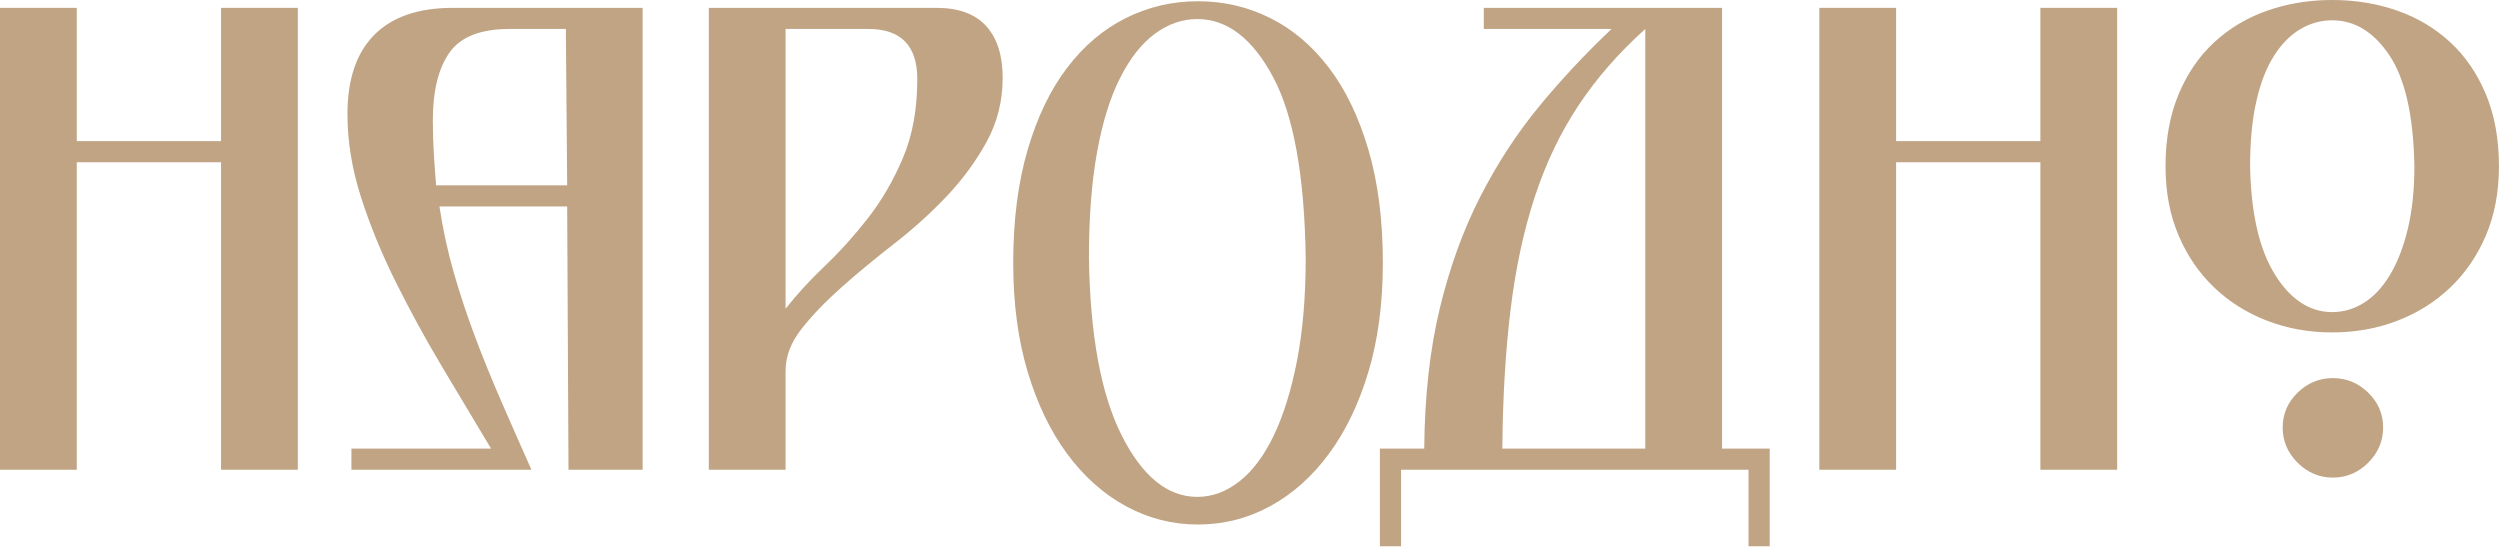
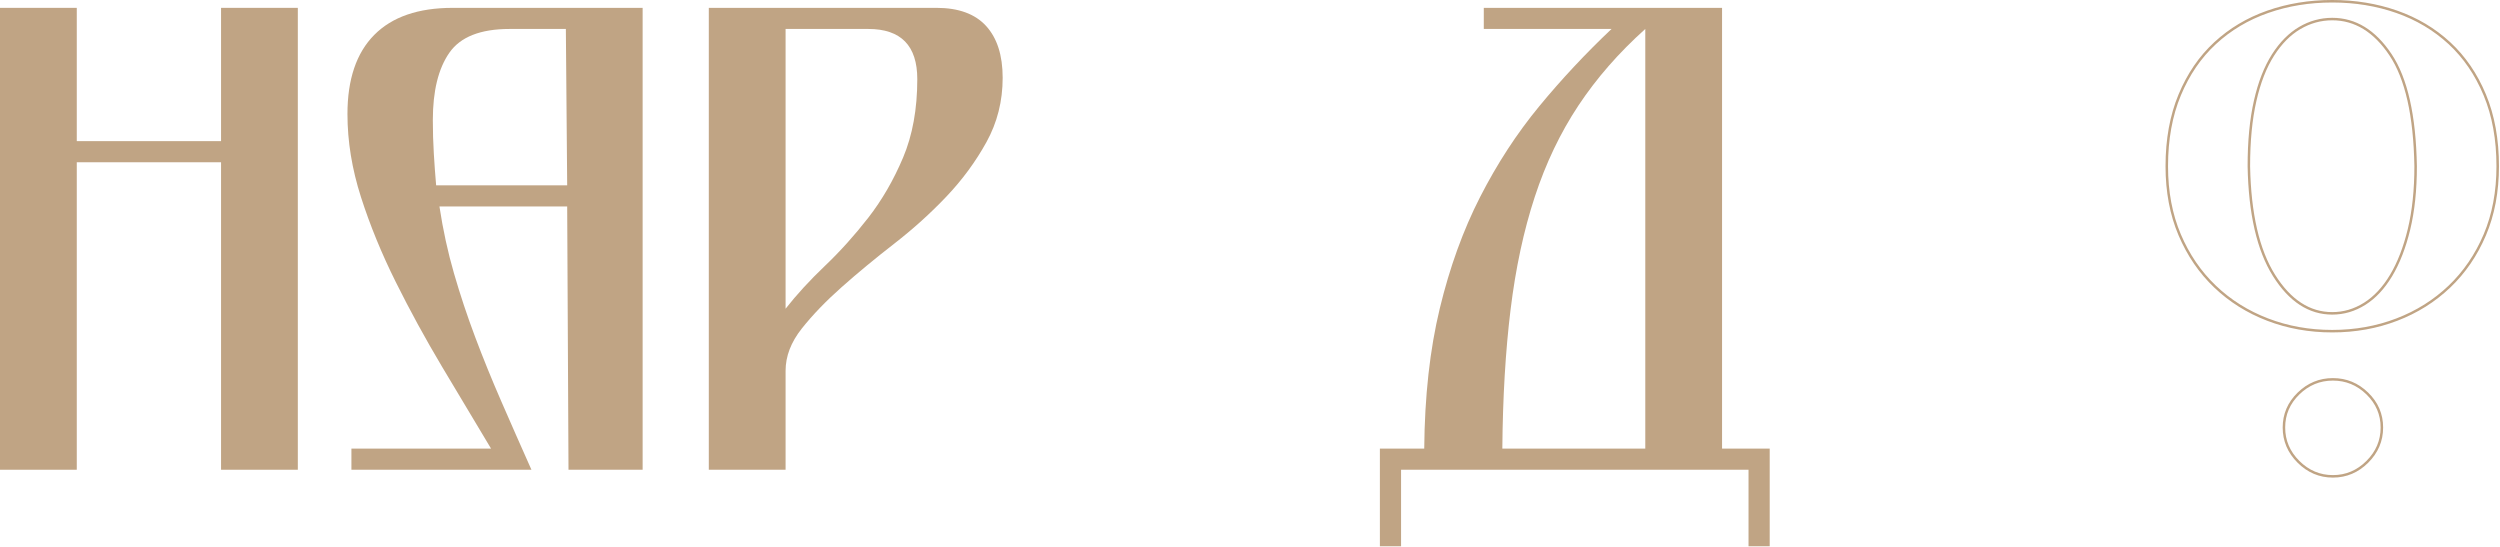
<svg xmlns="http://www.w3.org/2000/svg" viewBox="0 0 232.116 50.742" fill="none">
  <path d="M20.524 0.729H27.652V43.614H20.524V15.065H7.128V43.614H0V0.729H7.128V13.104H20.524V0.729Z" fill="#C0A484" />
  <path d="M52.661 17.209L52.538 2.689H47.315C44.611 2.689 42.746 3.424 41.723 4.895C40.698 6.365 40.187 8.448 40.187 11.144C40.187 12.206 40.217 13.248 40.279 14.268C40.34 15.29 40.411 16.27 40.494 17.209H52.661ZM59.666 43.614H52.783L52.661 19.169H40.801C41.128 21.335 41.579 23.407 42.153 25.388C42.726 27.369 43.382 29.34 44.119 31.3C44.857 33.261 45.665 35.252 46.547 37.273C47.427 39.295 48.359 41.409 49.342 43.614H32.628V41.654H45.594C44.119 39.203 42.603 36.671 41.047 34.057C39.489 31.443 38.056 28.819 36.746 26.184C35.434 23.55 34.358 20.926 33.519 18.312C32.679 15.698 32.26 13.125 32.26 10.592C32.26 7.366 33.089 4.916 34.748 3.241C36.407 1.566 38.835 0.729 42.03 0.729H59.666V43.614Z" fill="#C0A484" />
  <path d="M72.939 28.665C73.962 27.359 75.181 26.031 76.594 24.683C78.008 23.335 79.349 21.845 80.62 20.211C81.889 18.578 82.965 16.719 83.846 14.636C84.726 12.553 85.167 10.123 85.167 7.345C85.167 4.242 83.651 2.689 80.62 2.689H72.939V28.665ZM86.948 0.729C88.997 0.729 90.533 1.291 91.557 2.413C92.581 3.537 93.094 5.14 93.094 7.223C93.094 9.388 92.591 11.379 91.588 13.196C90.584 15.014 89.346 16.698 87.87 18.25C86.396 19.803 84.777 21.263 83.016 22.631C81.254 24 79.636 25.337 78.162 26.644C76.687 27.951 75.447 29.238 74.444 30.503C73.44 31.77 72.939 33.076 72.939 34.424V43.614H65.81V0.729H86.948Z" fill="#C0A484" />
-   <path d="M111.167 46.133C112.551 46.133 113.855 45.653 115.08 44.69C116.304 43.73 117.369 42.304 118.275 40.413C119.179 38.523 119.898 36.203 120.431 33.451C120.963 30.7 121.23 27.532 121.23 23.952C121.122 16.327 120.112 10.722 118.195 7.141C116.278 3.561 113.935 1.77 111.167 1.77C109.782 1.77 108.478 2.218 107.253 3.113C106.028 4.008 104.95 5.368 104.019 7.191C103.087 9.016 102.368 11.319 101.863 14.104C101.356 16.889 101.104 20.172 101.104 23.952C101.21 31.113 102.222 36.601 104.139 40.413C106.056 44.227 108.398 46.133 111.167 46.133ZM111.233 48.699C108.854 48.699 106.623 48.132 104.541 46.999C102.458 45.866 100.639 44.246 99.084 42.14C97.528 40.036 96.305 37.493 95.412 34.513C94.52 31.534 94.074 28.165 94.074 24.407C94.074 20.457 94.52 16.959 95.412 13.914C96.305 10.869 97.528 8.326 99.084 6.286C100.639 4.245 102.458 2.707 104.541 1.671C106.623 0.635 108.854 0.116 111.233 0.116C113.612 0.116 115.843 0.635 117.926 1.671C120.007 2.707 121.826 4.245 123.382 6.286C124.938 8.326 126.162 10.869 127.055 13.914C127.947 16.959 128.393 20.457 128.393 24.407C128.393 28.165 127.947 31.534 127.055 34.513C126.162 37.493 124.938 40.036 123.382 42.14C121.826 44.246 120.007 45.866 117.926 46.999C115.843 48.132 113.612 48.699 111.233 48.699Z" fill="#C0A484" />
  <path d="M152.759 2.689C150.301 4.894 148.232 7.264 146.552 9.796C144.872 12.329 143.52 15.157 142.497 18.281C141.472 21.405 140.724 24.888 140.254 28.726C139.782 32.566 139.526 36.875 139.486 41.654H152.759V2.689ZM130.084 43.614V50.721H128.118V41.654H132.235C132.275 36.793 132.757 32.454 133.679 28.635C134.601 24.816 135.85 21.365 137.427 18.281C139.004 15.198 140.827 12.4 142.896 9.888C144.964 7.376 147.207 4.977 149.625 2.689H137.765V0.728H159.887V41.654H164.311V50.721H162.345V43.614H130.084Z" fill="#C0A484" />
-   <path d="M189.443 0.729H196.571V43.614H189.443V15.065H176.047V43.614H168.919V0.729H176.047V13.104H189.443V0.729Z" fill="#C0A484" />
-   <path d="M216.602 44.227C215.373 44.227 214.308 43.777 213.407 42.879C212.505 41.981 212.055 40.918 212.055 39.693C212.055 38.468 212.505 37.417 213.407 36.538C214.308 35.66 215.373 35.221 216.602 35.221C217.831 35.221 218.896 35.66 219.797 36.538C220.698 37.417 221.149 38.468 221.149 39.693C221.149 40.918 220.698 41.981 219.797 42.879C218.896 43.777 217.831 44.227 216.602 44.227ZM216.541 29.094C217.605 29.094 218.609 28.798 219.552 28.206C220.494 27.614 221.313 26.736 222.009 25.571C222.706 24.408 223.259 22.978 223.669 21.283C224.078 19.589 224.283 17.638 224.283 15.432C224.201 10.736 223.423 7.284 221.948 5.078C220.474 2.873 218.67 1.77 216.541 1.77C215.475 1.77 214.471 2.046 213.53 2.597C212.587 3.149 211.758 3.986 211.041 5.109C210.324 6.233 209.771 7.652 209.382 9.367C208.992 11.082 208.798 13.104 208.798 15.432C208.88 19.843 209.658 23.223 211.133 25.571C212.608 27.921 214.41 29.094 216.541 29.094ZM216.541 30.748C214.41 30.748 212.413 30.391 210.55 29.676C208.685 28.962 207.057 27.941 205.665 26.613C204.271 25.286 203.176 23.683 202.377 21.804C201.578 19.926 201.178 17.801 201.178 15.432C201.178 12.941 201.578 10.736 202.377 8.815C203.176 6.896 204.271 5.293 205.665 4.006C207.057 2.72 208.685 1.75 210.55 1.096C212.413 0.443 214.41 0.116 216.541 0.116C218.67 0.116 220.667 0.443 222.532 1.096C224.395 1.75 226.024 2.72 227.417 4.006C228.809 5.293 229.906 6.896 230.705 8.815C231.503 10.736 231.903 12.941 231.903 15.432C231.903 17.801 231.503 19.926 230.705 21.804C229.906 23.683 228.809 25.286 227.417 26.613C226.024 27.941 224.395 28.962 222.532 29.676C220.667 30.391 218.67 30.748 216.541 30.748Z" fill="#C0A484" />
  <path d="M216.602 44.227C215.373 44.227 214.308 43.777 213.407 42.879C212.505 41.981 212.055 40.918 212.055 39.693C212.055 38.468 212.505 37.417 213.407 36.538C214.308 35.66 215.373 35.221 216.602 35.221C217.831 35.221 218.896 35.66 219.797 36.538C220.698 37.417 221.149 38.468 221.149 39.693C221.149 40.918 220.698 41.981 219.797 42.879C218.896 43.777 217.831 44.227 216.602 44.227ZM216.541 29.094C217.605 29.094 218.609 28.798 219.552 28.206C220.494 27.614 221.313 26.736 222.009 25.571C222.706 24.408 223.259 22.978 223.669 21.283C224.078 19.589 224.283 17.638 224.283 15.432C224.201 10.736 223.423 7.284 221.948 5.078C220.474 2.873 218.67 1.77 216.541 1.77C215.475 1.77 214.471 2.046 213.53 2.597C212.587 3.149 211.758 3.986 211.041 5.109C210.324 6.233 209.771 7.652 209.382 9.367C208.992 11.082 208.798 13.104 208.798 15.432C208.88 19.843 209.658 23.223 211.133 25.571C212.608 27.921 214.41 29.094 216.541 29.094ZM216.541 30.748C214.41 30.748 212.413 30.391 210.55 29.676C208.685 28.962 207.057 27.941 205.665 26.613C204.271 25.286 203.176 23.683 202.377 21.804C201.578 19.926 201.178 17.801 201.178 15.432C201.178 12.941 201.578 10.736 202.377 8.815C203.176 6.896 204.271 5.293 205.665 4.006C207.057 2.72 208.685 1.75 210.55 1.096C212.413 0.443 214.41 0.116 216.541 0.116C218.67 0.116 220.667 0.443 222.532 1.096C224.395 1.75 226.024 2.72 227.417 4.006C228.809 5.293 229.906 6.896 230.705 8.815C231.503 10.736 231.903 12.941 231.903 15.432C231.903 17.801 231.503 19.926 230.705 21.804C229.906 23.683 228.809 25.286 227.417 26.613C226.024 27.941 224.395 28.962 222.532 29.676C220.667 30.391 218.67 30.748 216.541 30.748Z" stroke="#C0A484" stroke-width="0.232" stroke-miterlimit="10" />
</svg>